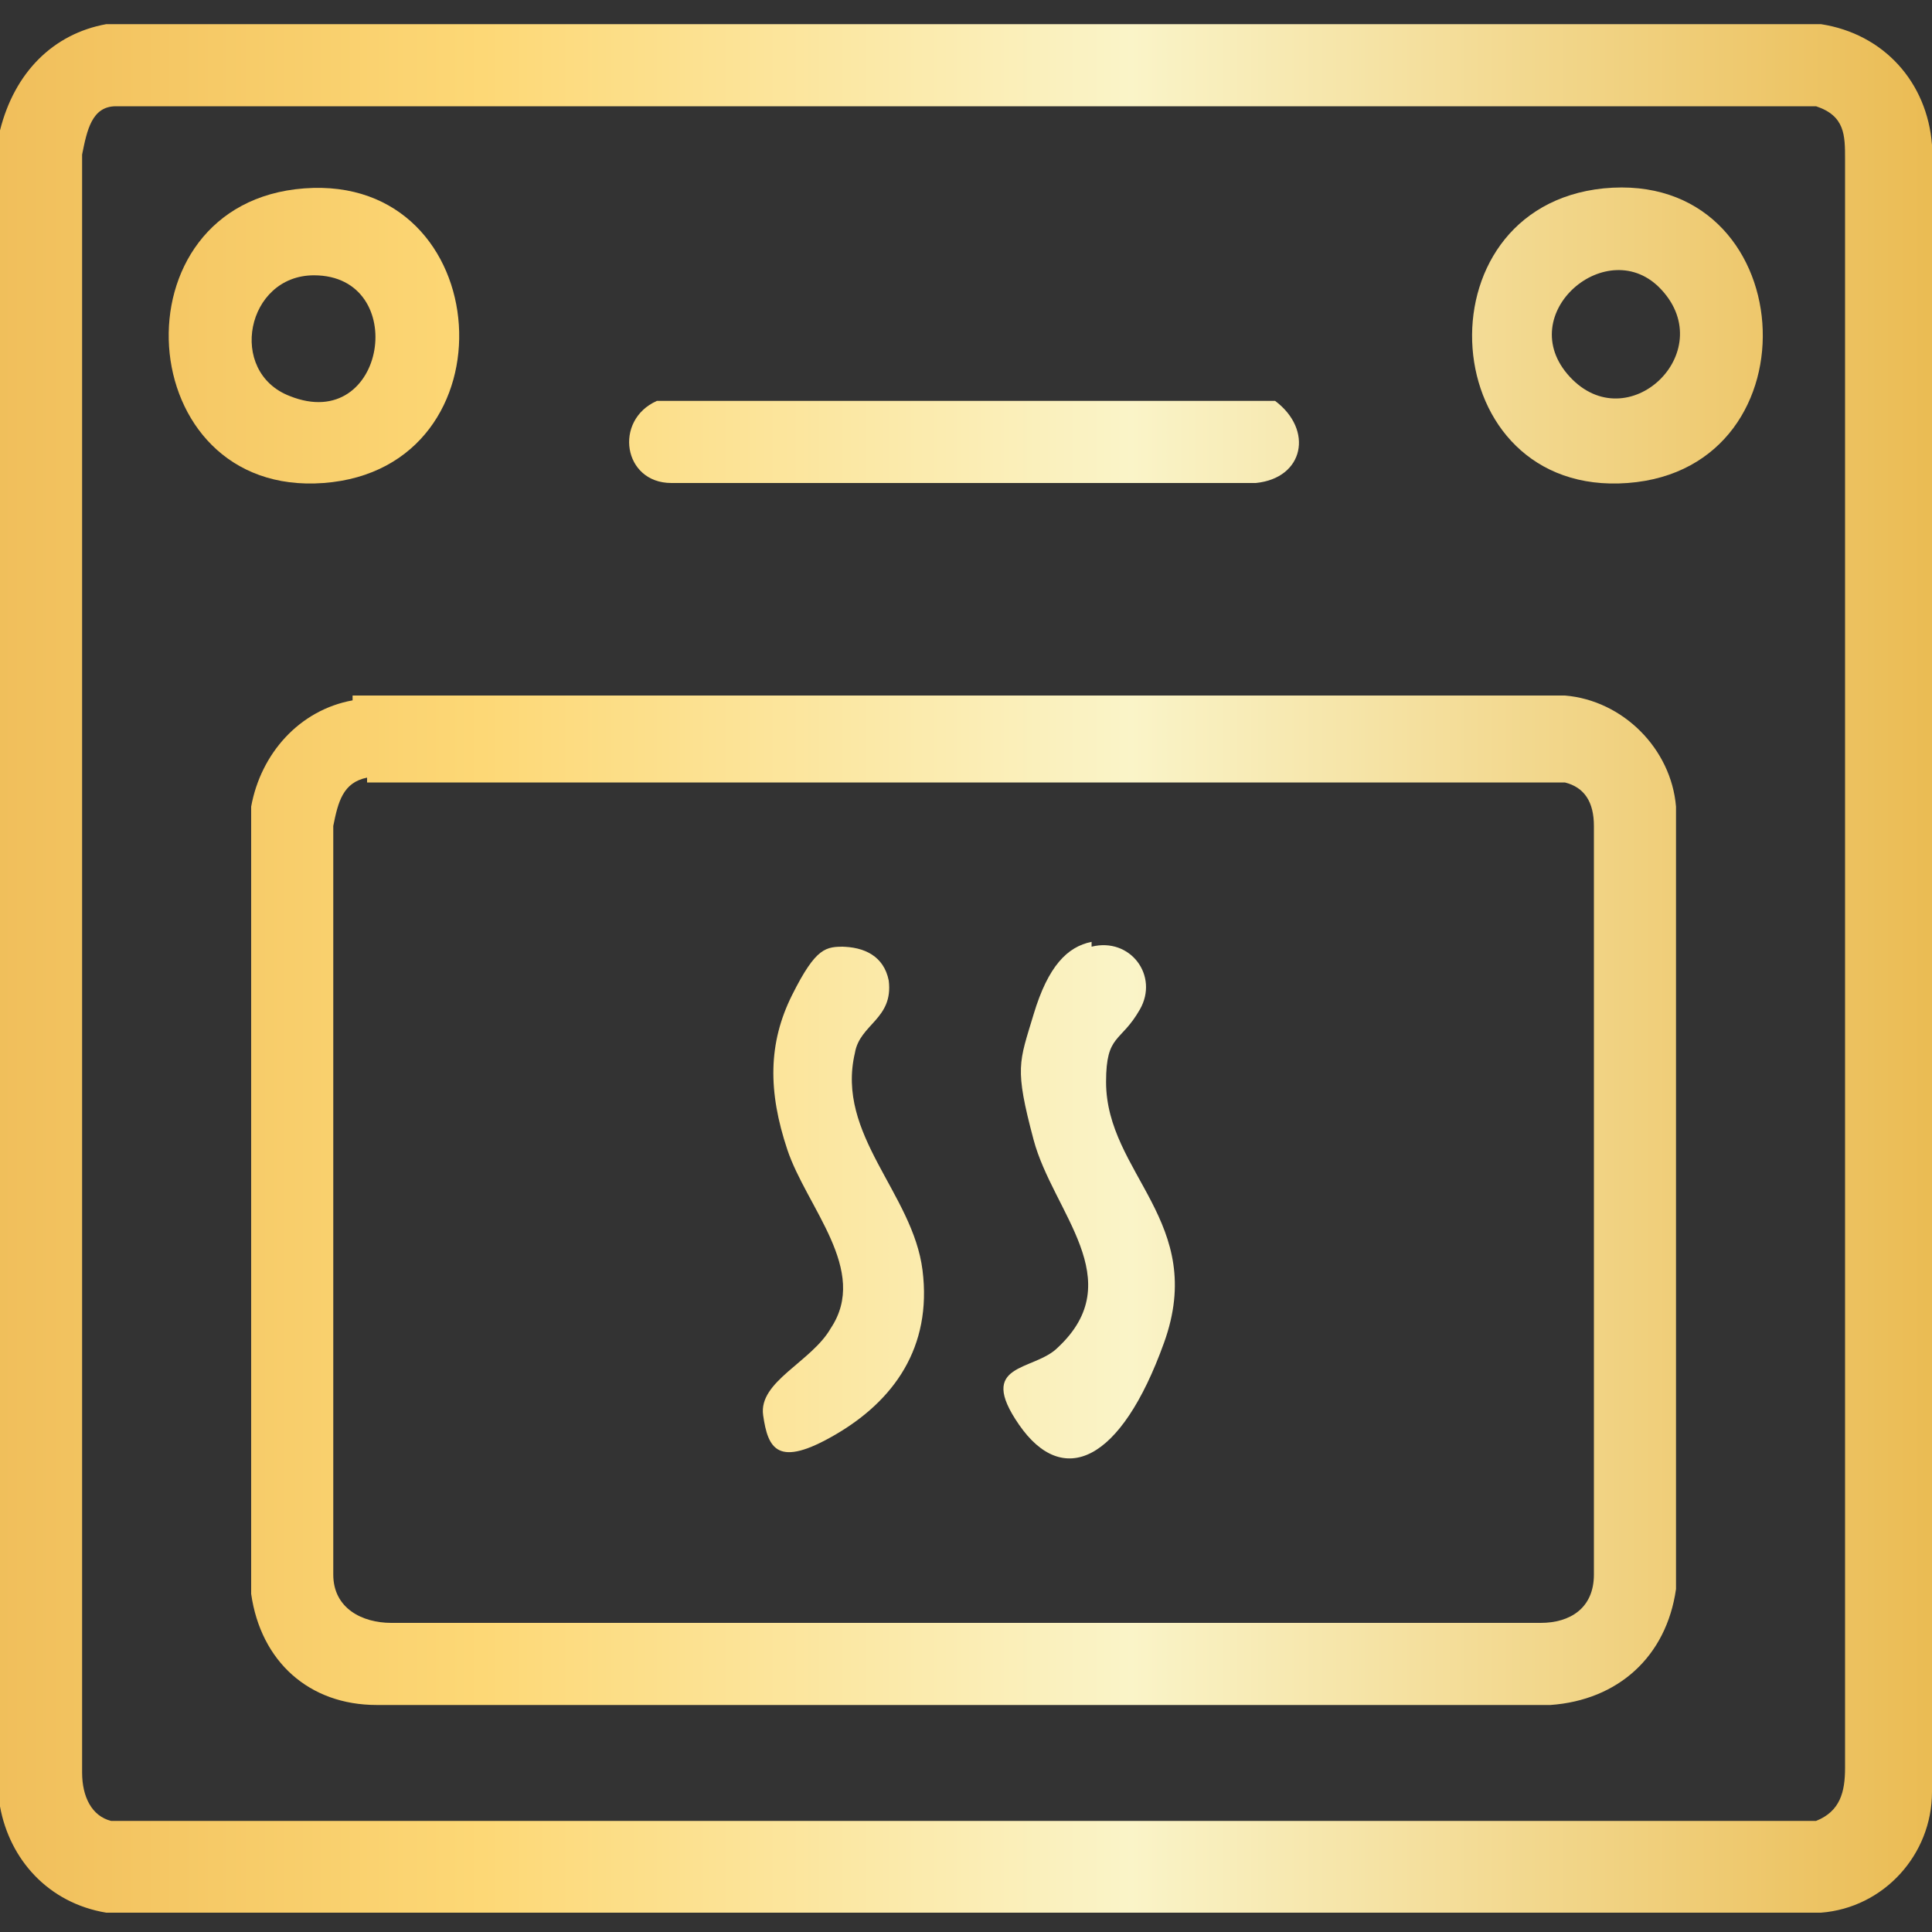
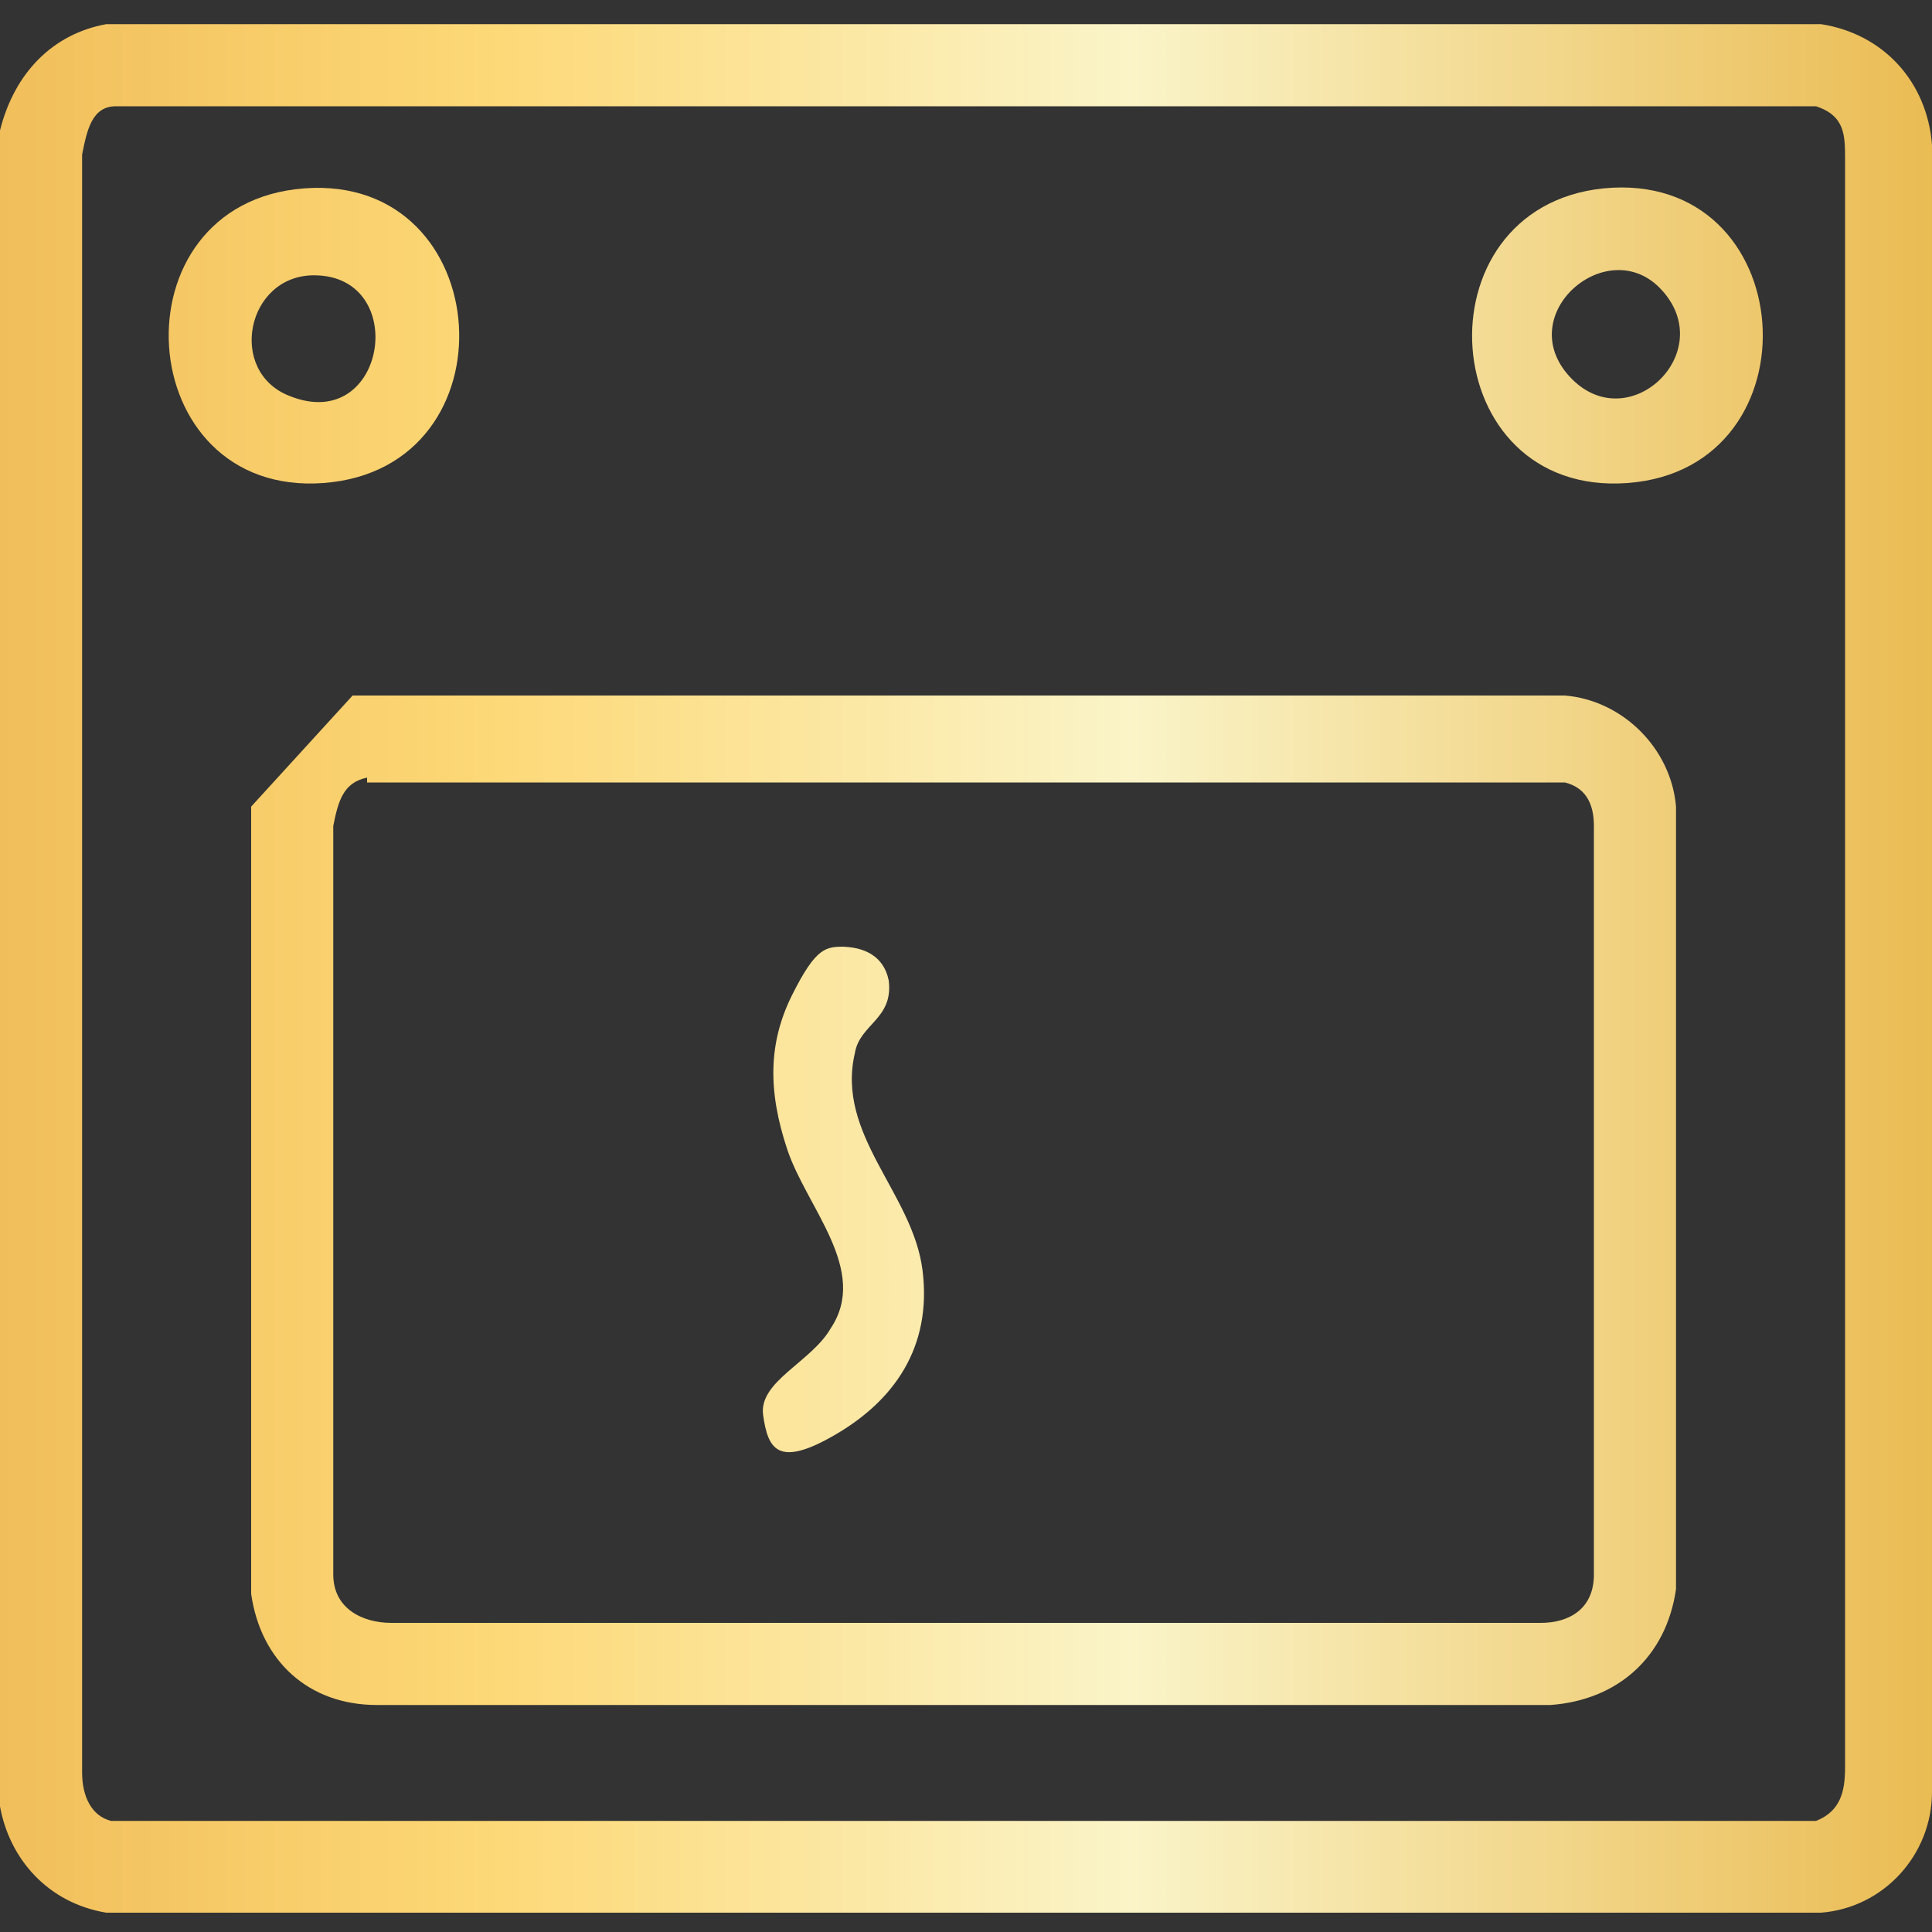
<svg xmlns="http://www.w3.org/2000/svg" id="Layer_1" version="1.1" viewBox="0 0 40 40">
  <rect x="0" y="0" width="40" height="40" fill="#333333" stroke="none" />
  <defs>
    <style>
      .st0 {
        fill: url(#linear-gradient2);
      }

      .st1 {
        fill: url(#linear-gradient1);
      }

      .st2 {
        fill: url(#linear-gradient4);
      }

      .st3 {
        fill: url(#linear-gradient5);
      }

      .st4 {
        fill: url(#linear-gradient3);
      }

      .st5 {
        fill: url(#linear-gradient6);
      }

      .st6 {
        fill: url(#linear-gradient);
      }
    </style>
    <linearGradient id="linear-gradient" x1="-3.4" y1="19.6" x2="41.3" y2="19.6" gradientTransform="translate(0 39.6) scale(1 -1)" gradientUnits="userSpaceOnUse">
      <stop offset="0" stop-color="#ecb652" />
      <stop offset=".3" stop-color="#fdd876" />
      <stop offset=".6" stop-color="#faf4c8" />
      <stop offset="1" stop-color="#e9b74a" />
    </linearGradient>
    <linearGradient id="linear-gradient1" x1="-3.4" y1="14.8" x2="41.3" y2="14.8" gradientTransform="translate(0 39.6) scale(1 -1)" gradientUnits="userSpaceOnUse">
      <stop offset="0" stop-color="#ecb652" />
      <stop offset=".3" stop-color="#fdd876" />
      <stop offset=".6" stop-color="#faf4c8" />
      <stop offset="1" stop-color="#e9b74a" />
    </linearGradient>
    <linearGradient id="linear-gradient2" x1="-3.4" y1="32.7" x2="41.3" y2="32.7" gradientTransform="translate(0 39.6) scale(1 -1)" gradientUnits="userSpaceOnUse">
      <stop offset="0" stop-color="#ecb652" />
      <stop offset=".3" stop-color="#fdd876" />
      <stop offset=".6" stop-color="#faf4c8" />
      <stop offset="1" stop-color="#e9b74a" />
    </linearGradient>
    <linearGradient id="linear-gradient3" x1="-3.4" y1="32.7" x2="41.3" y2="32.7" gradientTransform="translate(0 39.6) scale(1 -1)" gradientUnits="userSpaceOnUse">
      <stop offset="0" stop-color="#ecb652" />
      <stop offset=".3" stop-color="#fdd876" />
      <stop offset=".6" stop-color="#faf4c8" />
      <stop offset="1" stop-color="#e9b74a" />
    </linearGradient>
    <linearGradient id="linear-gradient4" x1="-3.4" y1="30.5" x2="41.3" y2="30.5" gradientTransform="translate(0 39.6) scale(1 -1)" gradientUnits="userSpaceOnUse">
      <stop offset="0" stop-color="#ecb652" />
      <stop offset=".3" stop-color="#fdd876" />
      <stop offset=".6" stop-color="#faf4c8" />
      <stop offset="1" stop-color="#e9b74a" />
    </linearGradient>
    <linearGradient id="linear-gradient5" x1="-3.4" y1="14.8" x2="41.3" y2="14.8" gradientTransform="translate(0 39.6) scale(1 -1)" gradientUnits="userSpaceOnUse">
      <stop offset="0" stop-color="#ecb652" />
      <stop offset=".3" stop-color="#fdd876" />
      <stop offset=".6" stop-color="#faf4c8" />
      <stop offset="1" stop-color="#e9b74a" />
    </linearGradient>
    <linearGradient id="linear-gradient6" x1="-3.4" y1="14.8" x2="41.3" y2="14.8" gradientTransform="translate(0 39.6) scale(1 -1)" gradientUnits="userSpaceOnUse">
      <stop offset="0" stop-color="#ecb652" />
      <stop offset=".3" stop-color="#fdd876" />
      <stop offset=".6" stop-color="#faf4c8" />
      <stop offset="1" stop-color="#e9b74a" />
    </linearGradient>
  </defs>
  <path class="st6" d="M0,37.3V2.7C.3,1.5,1.1.7,2.2.5h35.5c1.3.2,2.2,1.2,2.3,2.5v34.1c0,1.3-1,2.4-2.3,2.5H2.2c-1.2-.2-2-1.1-2.2-2.2h0ZM2.4,2.2c-.5,0-.6.5-.7,1v33.5c0,.5.2.9.6,1h35.3c.5-.2.6-.6.6-1.1V3.3c0-.5,0-.9-.6-1.1,0,0-35.2,0-35.2,0Z" />
-   <path class="st1" d="M7.3,14.4h25.1c1.2.1,2.2,1.1,2.3,2.3v16.2c-.2,1.4-1.2,2.3-2.6,2.4H7.8c-1.4,0-2.4-.9-2.6-2.3v-16.3c.2-1.1,1-2,2.1-2.2h0ZM7.6,16.1c-.5.1-.6.5-.7,1v15.5c0,.7.6,1,1.2,1h23.8c.6,0,1.1-.3,1.1-1v-15.5c0-.5-.2-.8-.6-.9H7.6Z" />
+   <path class="st1" d="M7.3,14.4h25.1c1.2.1,2.2,1.1,2.3,2.3v16.2c-.2,1.4-1.2,2.3-2.6,2.4H7.8c-1.4,0-2.4-.9-2.6-2.3v-16.3h0ZM7.6,16.1c-.5.1-.6.5-.7,1v15.5c0,.7.6,1,1.2,1h23.8c.6,0,1.1-.3,1.1-1v-15.5c0-.5-.2-.8-.6-.9H7.6Z" />
  <path class="st0" d="M6.3,3.9c4-.3,4.4,5.8.4,6.1s-4.4-5.8-.4-6.1ZM6.5,5.7c-1.4,0-1.8,2-.5,2.5,2,.8,2.5-2.5.5-2.5Z" />
  <path class="st4" d="M33.2,3.9c4.1-.4,4.5,5.8.5,6.1s-4.4-5.7-.5-6.1ZM34.4,6c-1.1-1.2-3.1.5-1.9,1.8,1.2,1.3,3.1-.5,1.9-1.8Z" />
-   <path class="st2" d="M13.6,8.3h12.8c.8.6.6,1.6-.4,1.7h-12.1c-1,0-1.2-1.3-.3-1.7Z" />
  <path class="st3" d="M17.4,19.6c.5,0,.9.2,1,.7.1.8-.6.9-.7,1.5-.4,1.7,1.2,2.9,1.4,4.5s-.6,2.7-1.8,3.4-1.4.3-1.5-.4,1-1.1,1.4-1.8c.8-1.2-.5-2.5-.9-3.7s-.4-2.2.1-3.2.7-1,1.1-1h-.1Z" />
-   <path class="st5" d="M22.6,19.6c.8-.2,1.4.6,1,1.3s-.7.5-.7,1.5c0,1.9,2.1,2.9,1.2,5.4s-2.1,3-3,1.7.3-1.1.8-1.6c1.5-1.4-.1-2.8-.5-4.3s-.3-1.6,0-2.6.7-1.4,1.2-1.5h0Z" />
</svg>